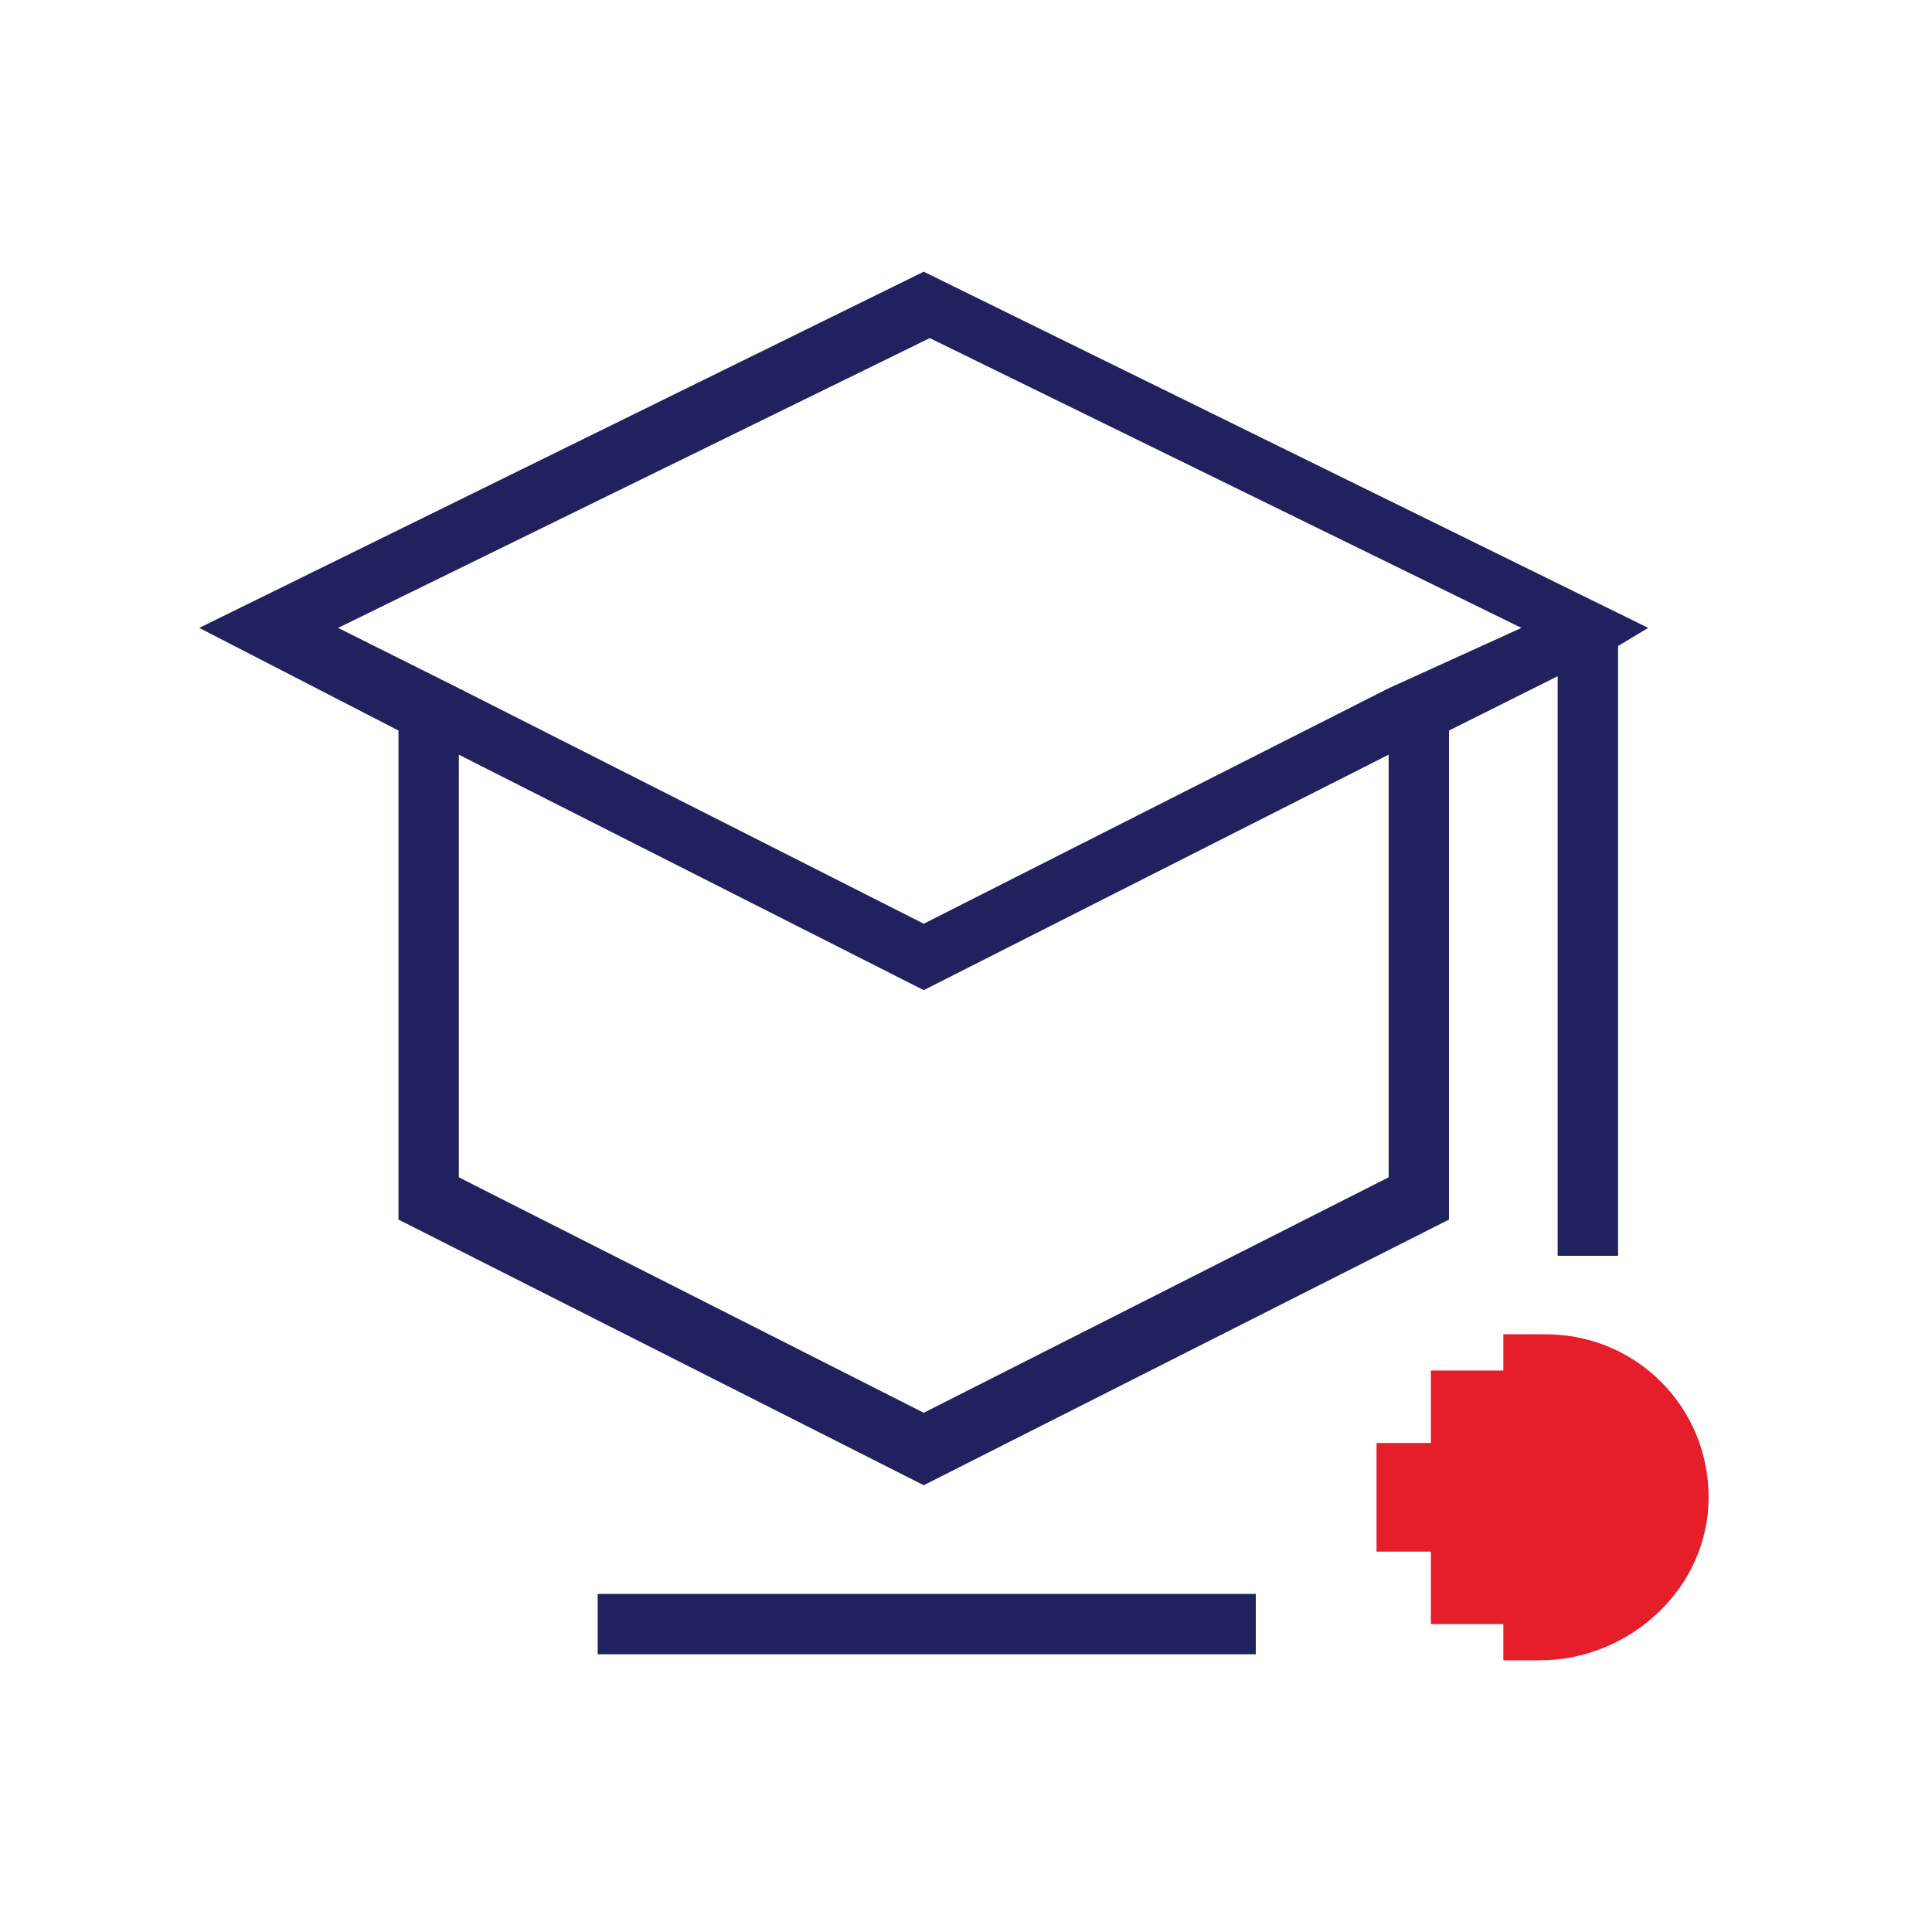
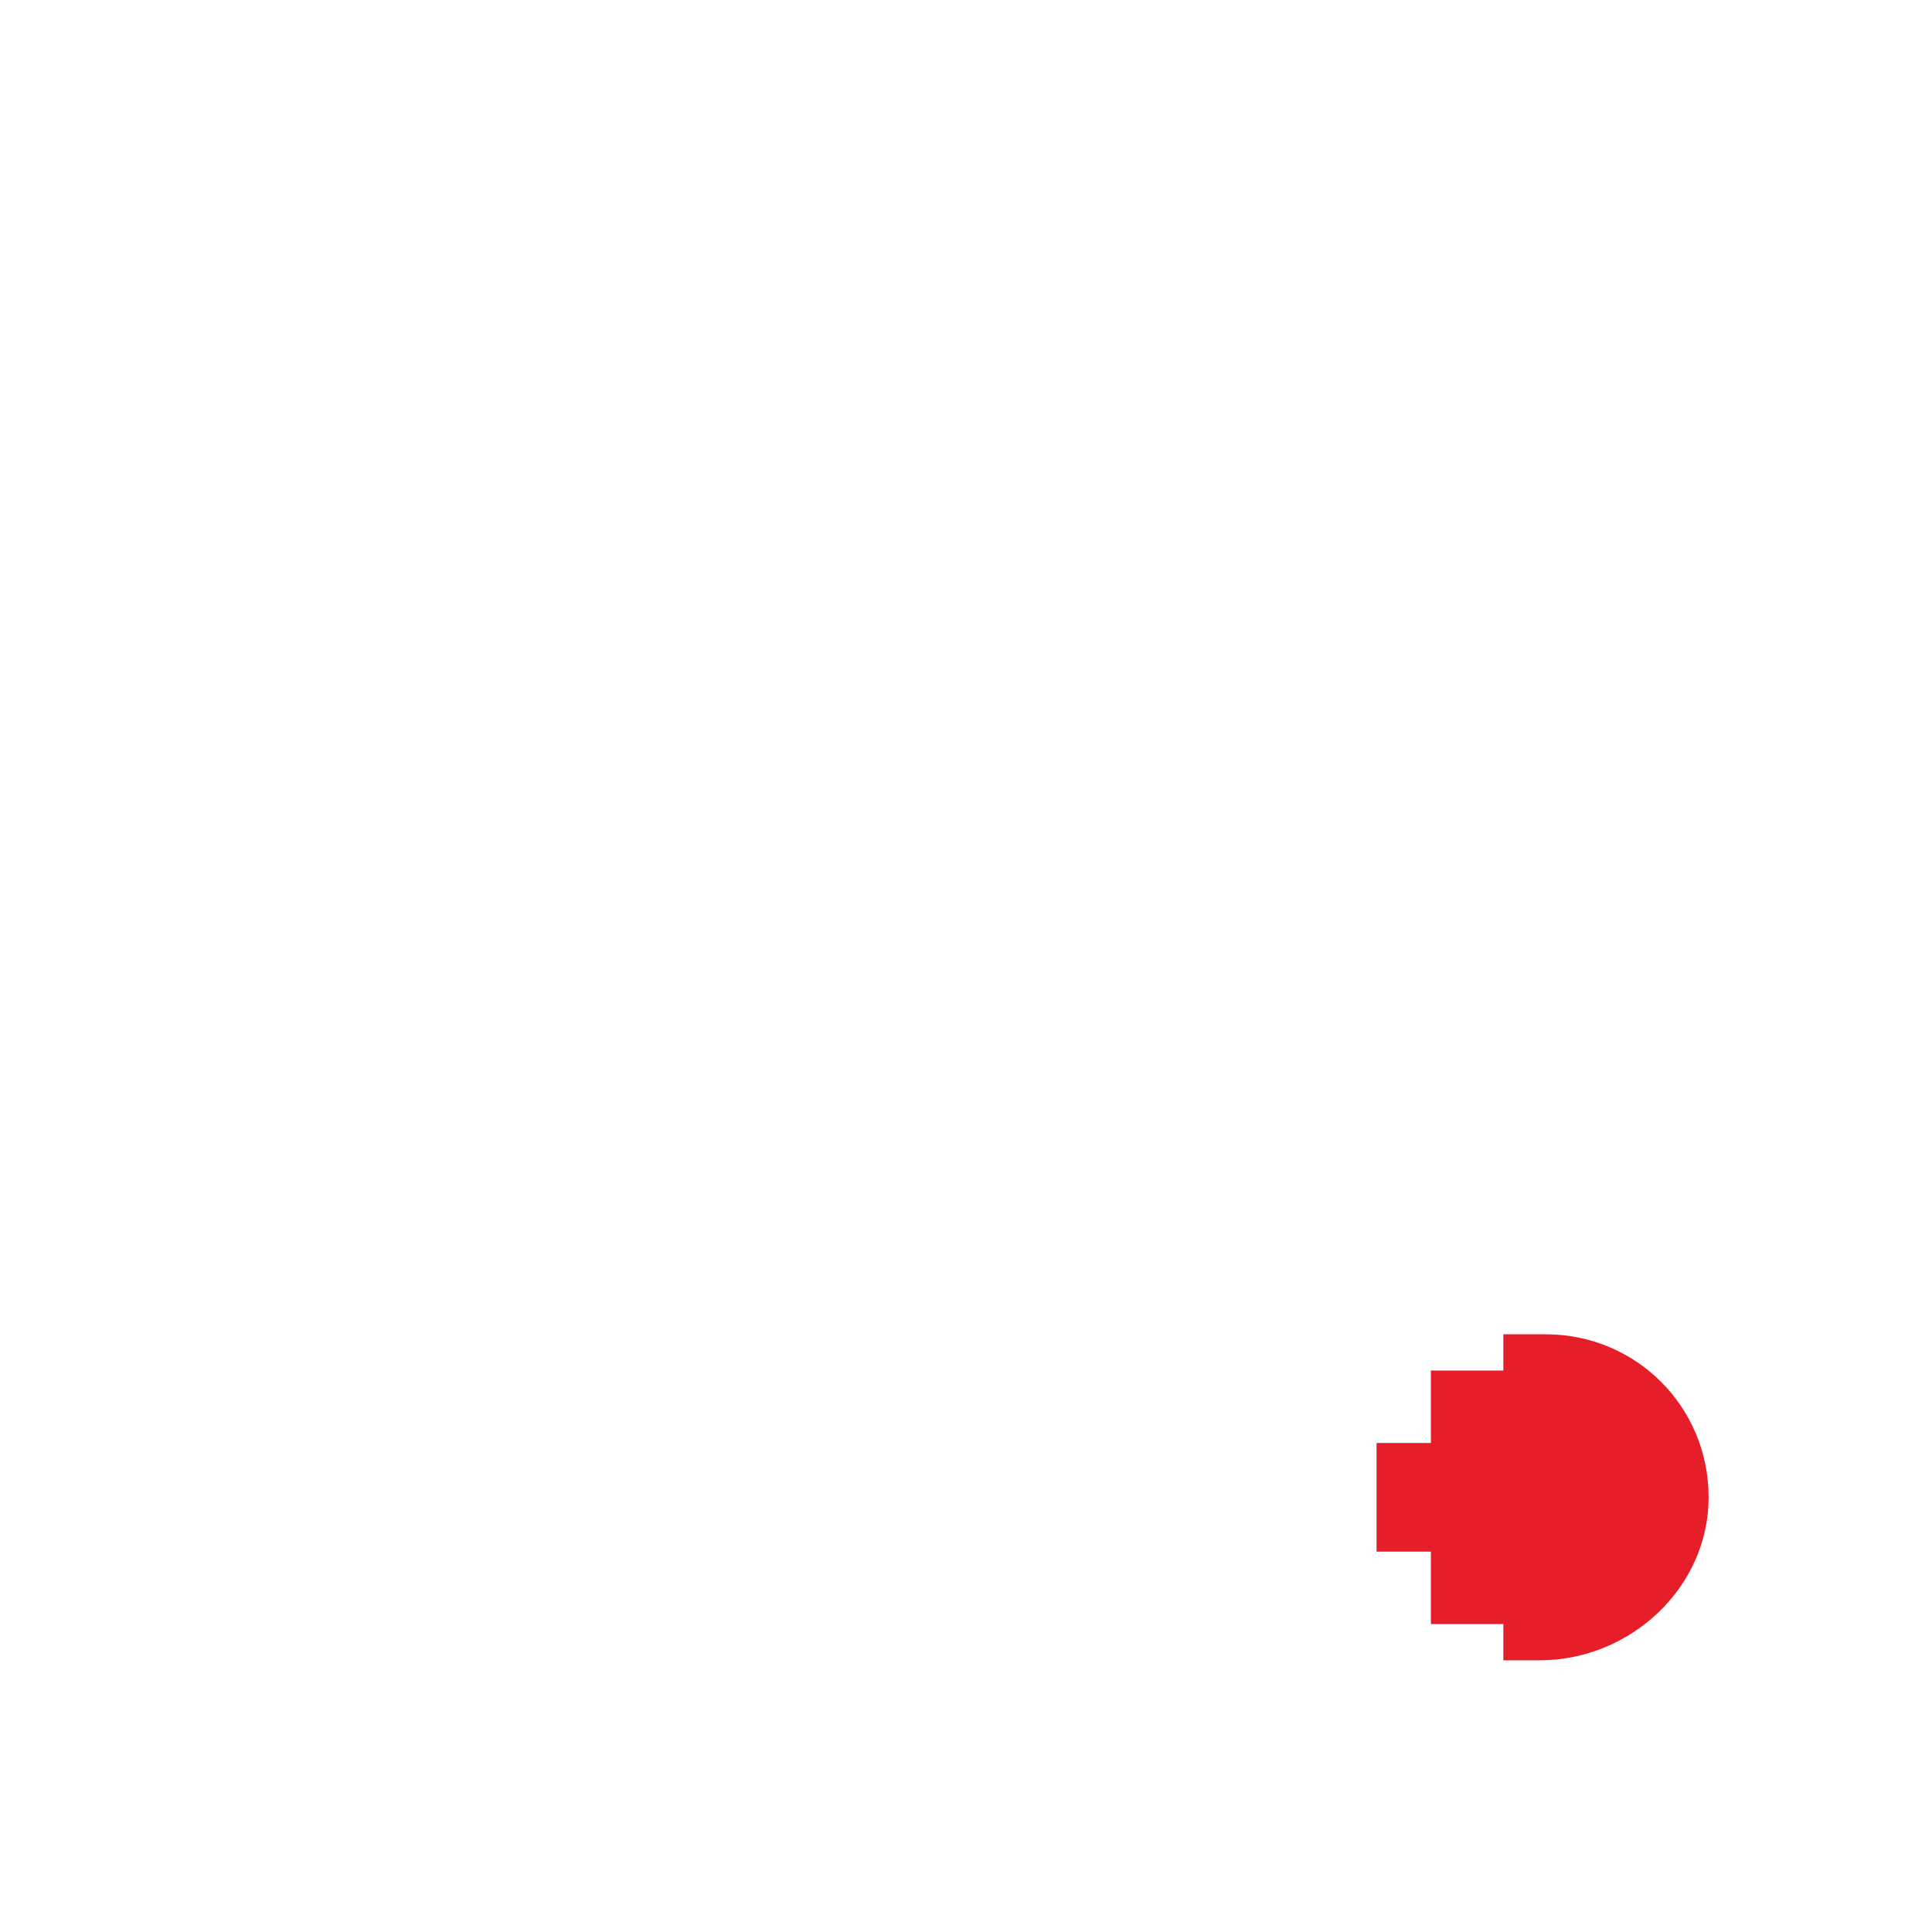
<svg xmlns="http://www.w3.org/2000/svg" version="1.1" id="Layer_1" x="0px" y="0px" viewBox="0 0 32 32" style="enable-background:new 0 0 32 32;" xml:space="preserve">
  <style type="text/css">
	.st0{fill:#222160;}
	.st1{fill:#E61E2A;}
</style>
  <title>Icon_Graduation</title>
-   <rect x="9.9" y="26.4" class="st0" width="10.9" height="1" />
-   <path class="st0" d="M27.3,10.4l-12-5.9l-12,5.9l3.3,1.7v8.1l8.7,4.4l8.7-4.4v-8.1l1.8-0.9v9.6h1V10.7L27.3,10.4z M23,19.5l-7.7,3.9  l-7.7-3.9v-7l7.7,3.9l7.7-3.9L23,19.5z M23,11.4L23,11.4L23,11.4l-7.7,3.9l-7.7-3.9l0,0l-2-1l9.8-4.8l9.8,4.8L23,11.4z" />
  <path class="st1" d="M24.9,22.1v0.6h-1.2v1.2h-0.9v1.8h0.9v1.2h1.2v0.6h0.6c1.5,0,2.8-1.2,2.8-2.7c0-1.5-1.2-2.7-2.7-2.7L24.9,22.1  L24.9,22.1z" />
</svg>